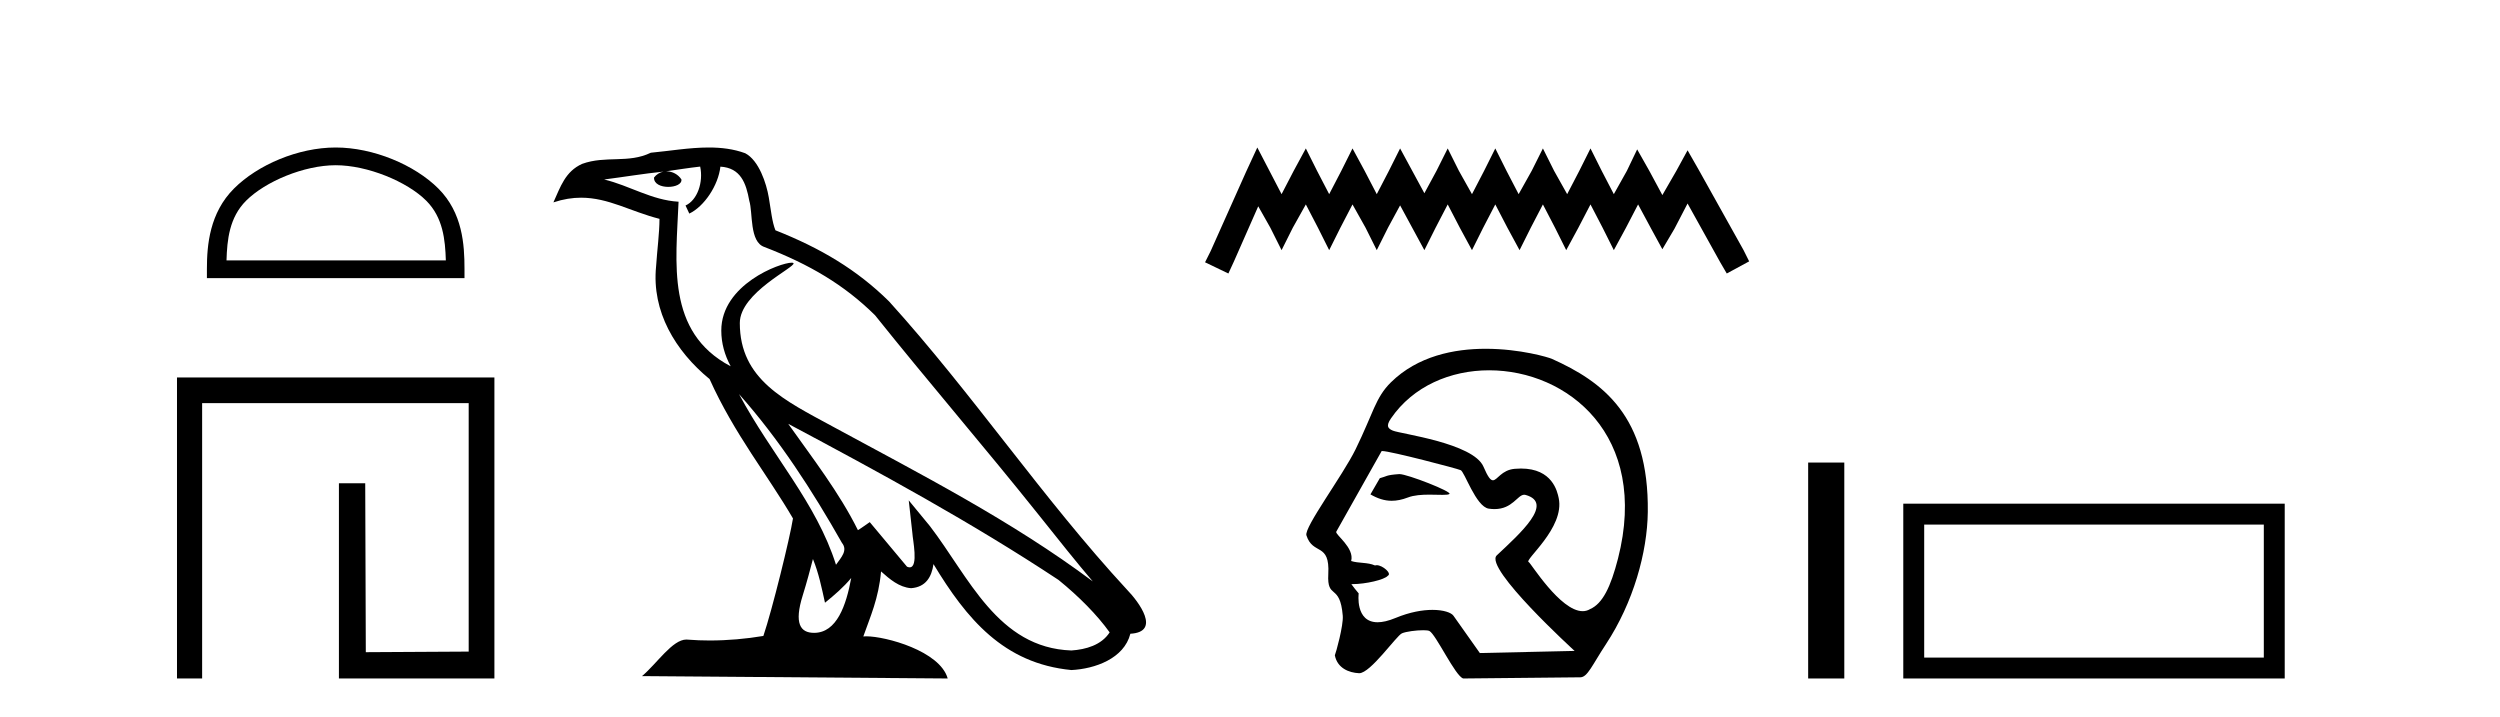
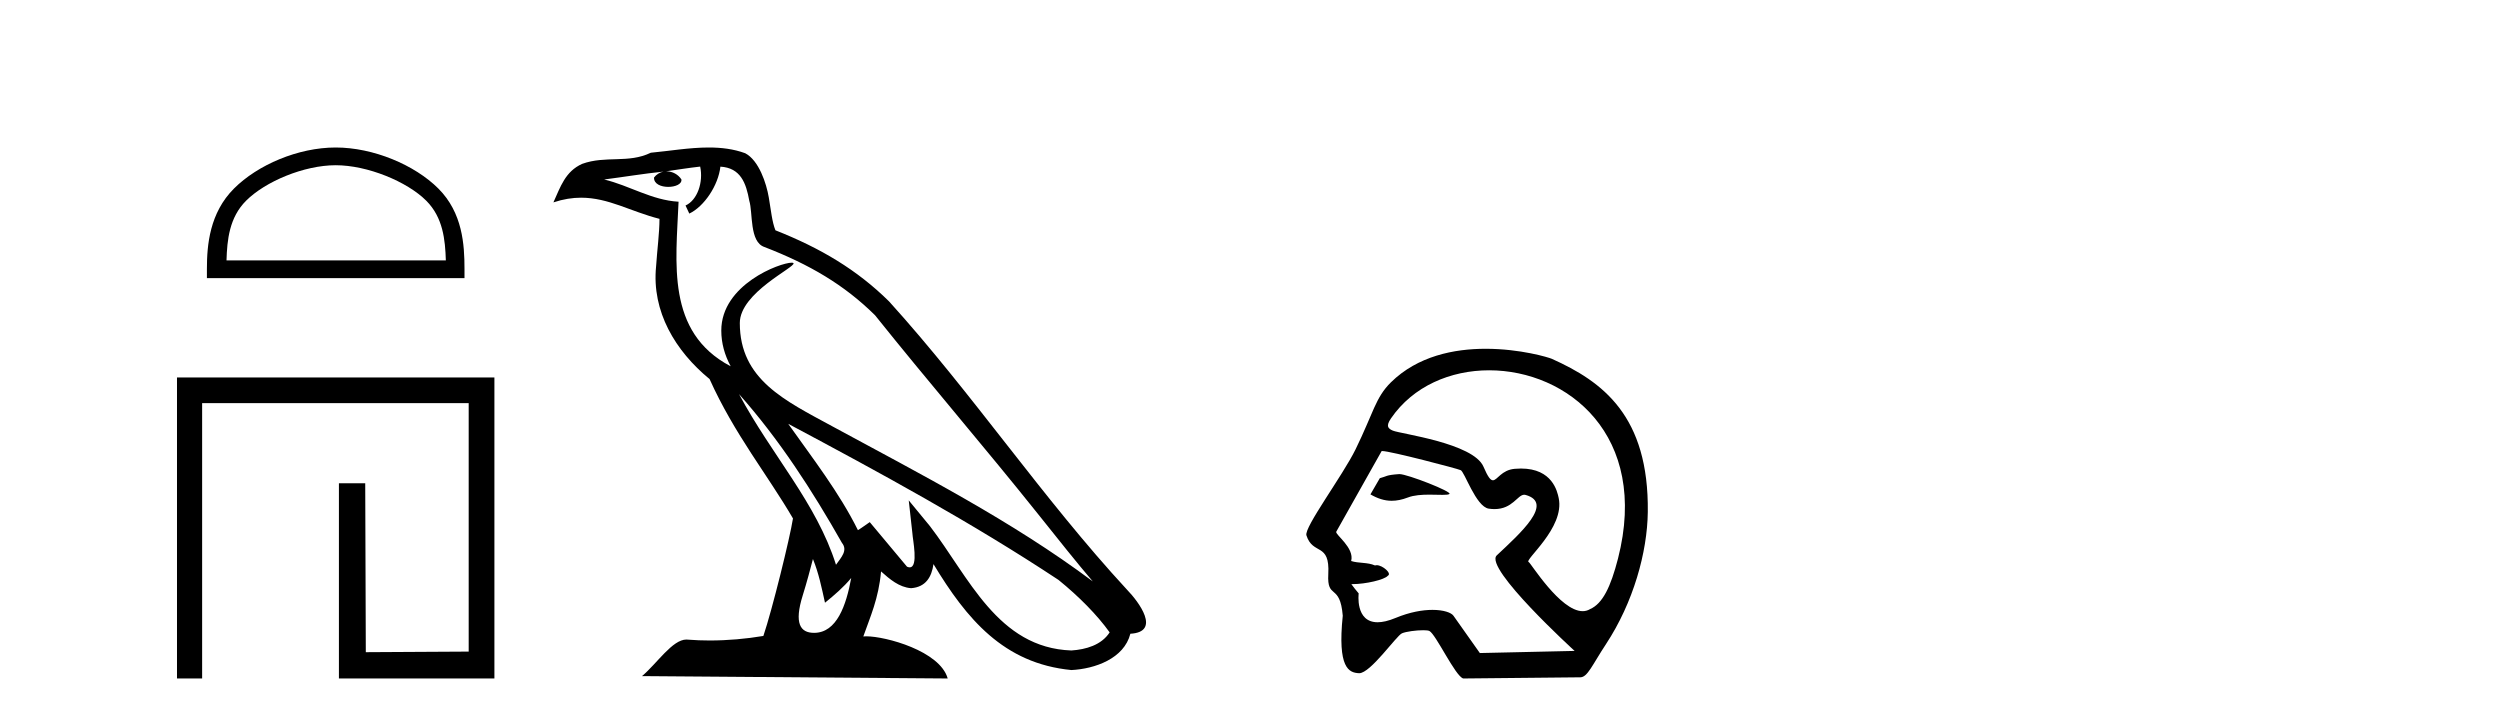
<svg xmlns="http://www.w3.org/2000/svg" width="143.0" height="41.0">
  <path d="M 19.202 9.451 C 21.014 9.451 23.283 10.382 24.381 11.48 C 25.341 12.44 25.466 13.713 25.502 14.896 L 12.956 14.896 C 12.991 13.713 13.117 12.44 14.077 11.48 C 15.175 10.382 17.39 9.451 19.202 9.451 ZM 19.202 8.437 C 17.052 8.437 14.739 9.43 13.383 10.786 C 11.993 12.176 11.835 14.007 11.835 15.377 L 11.835 15.911 L 26.569 15.911 L 26.569 15.377 C 26.569 14.007 26.465 12.176 25.075 10.786 C 23.719 9.43 21.352 8.437 19.202 8.437 Z" style="fill:#000000;stroke:none" />
  <path d="M 10.124 21.59 L 10.124 38.809 L 11.562 38.809 L 11.562 23.061 L 26.809 23.061 L 26.809 37.271 L 20.924 37.305 L 20.891 27.642 L 19.386 27.642 L 19.386 38.809 L 28.28 38.809 L 28.28 21.59 Z" style="fill:#000000;stroke:none" />
  <path d="M 42.27 22.54 L 42.27 22.54 C 44.564 25.118 46.464 28.06 48.157 31.048 C 48.513 31.486 48.112 31.888 47.819 32.305 C 46.703 28.763 44.136 26.03 42.27 22.54 ZM 40.05 9.529 C 40.241 10.422 39.889 11.451 39.212 11.755 L 39.428 12.217 C 40.274 11.815 41.086 10.612 41.207 9.532 C 42.362 9.601 42.677 10.47 42.858 11.479 C 43.074 12.168 42.855 13.841 43.728 14.13 C 46.309 15.129 48.281 16.285 50.051 18.031 C 53.106 21.852 56.299 25.552 59.354 29.376 C 60.541 30.865 61.626 32.228 62.508 33.257 C 57.868 29.789 52.684 27.136 47.599 24.38 C 44.896 22.911 42.317 21.71 42.317 18.477 C 42.317 16.738 45.522 15.281 45.389 15.055 C 45.378 15.035 45.341 15.026 45.282 15.026 C 44.625 15.026 41.258 16.274 41.258 18.907 C 41.258 19.637 41.453 20.313 41.792 20.944 C 41.787 20.944 41.782 20.943 41.777 20.943 C 38.084 18.986 38.67 15.028 38.814 11.538 C 37.279 11.453 36.015 10.616 34.558 10.267 C 35.688 10.121 36.815 9.933 37.948 9.816 L 37.948 9.816 C 37.735 9.858 37.541 9.982 37.411 10.154 C 37.393 10.526 37.814 10.69 38.224 10.69 C 38.624 10.69 39.014 10.534 38.977 10.264 C 38.796 9.982 38.466 9.799 38.128 9.799 C 38.118 9.799 38.108 9.799 38.099 9.799 C 38.662 9.719 39.413 9.599 40.05 9.529 ZM 46.5 31.976 C 46.831 32.78 47.002 33.632 47.189 34.476 C 47.727 34.04 48.249 33.593 48.69 33.06 L 48.69 33.06 C 48.403 34.623 47.866 36.199 46.565 36.199 C 45.777 36.199 45.412 35.667 45.917 34.054 C 46.155 33.293 46.345 32.566 46.5 31.976 ZM 45.086 24.242 L 45.086 24.242 C 50.352 27.047 55.566 29.879 60.546 33.171 C 61.719 34.122 62.764 35.181 63.472 36.172 C 63.002 36.901 62.109 37.152 61.283 37.207 C 57.068 37.06 55.418 32.996 53.191 30.093 L 51.98 28.622 L 52.189 30.507 C 52.203 30.846 52.551 32.452 52.033 32.452 C 51.988 32.452 51.938 32.44 51.881 32.415 L 49.75 29.865 C 49.522 30.015 49.308 30.186 49.073 30.325 C 48.016 28.187 46.469 26.196 45.086 24.242 ZM 40.541 8.437 C 39.435 8.437 38.301 8.636 37.226 8.736 C 35.944 9.361 34.645 8.884 33.3 9.373 C 32.329 9.809 32.057 10.693 31.655 11.576 C 32.227 11.386 32.748 11.308 33.239 11.308 C 34.806 11.308 36.067 12.097 37.723 12.518 C 37.72 13.349 37.59 14.292 37.528 15.242 C 37.271 17.816 38.628 20.076 40.589 21.685 C 41.994 24.814 43.938 27.214 45.358 29.655 C 45.188 30.752 44.168 34.89 43.665 36.376 C 42.679 36.542 41.627 36.636 40.593 36.636 C 40.175 36.636 39.761 36.62 39.354 36.588 C 39.323 36.584 39.291 36.582 39.26 36.582 C 38.462 36.582 37.585 37.945 36.724 38.673 L 54.209 38.809 C 53.763 37.233 50.656 36.397 49.552 36.397 C 49.489 36.397 49.432 36.399 49.382 36.405 C 49.772 35.29 50.258 34.243 50.396 32.686 C 50.884 33.123 51.432 33.595 52.115 33.644 C 52.95 33.582 53.289 33.011 53.395 32.267 C 55.287 35.396 57.402 37.951 61.283 38.327 C 62.624 38.261 64.295 37.675 64.657 36.25 C 66.436 36.149 65.131 34.416 64.471 33.737 C 59.631 28.498 55.635 22.517 50.852 17.238 C 49.01 15.421 46.93 14.192 44.355 13.173 C 44.163 12.702 44.1 12.032 43.975 11.295 C 43.839 10.491 43.41 9.174 42.626 8.765 C 41.958 8.519 41.255 8.437 40.541 8.437 Z" style="fill:#000000;stroke:none" />
-   <path d="M 71.918 8.437 L 71.277 9.825 L 69.249 14.363 L 68.929 15.003 L 70.263 15.644 L 70.583 14.95 L 71.971 11.8 L 72.665 13.028 L 73.306 14.309 L 73.947 13.028 L 74.694 11.693 L 75.388 13.028 L 76.029 14.309 L 76.669 13.028 L 77.363 11.693 L 78.111 13.028 L 78.751 14.309 L 79.392 13.028 L 80.086 11.747 L 80.78 13.028 L 81.474 14.309 L 82.115 13.028 L 82.809 11.693 L 83.503 13.028 L 84.197 14.309 L 84.837 13.028 L 85.531 11.693 L 86.225 13.028 L 86.919 14.309 L 87.56 13.028 L 88.254 11.693 L 88.948 13.028 L 89.588 14.309 L 90.282 13.028 L 90.976 11.693 L 91.67 13.028 L 92.311 14.309 L 93.005 13.028 L 93.699 11.693 L 94.446 13.081 L 95.087 14.256 L 95.781 13.081 L 96.529 11.64 L 98.397 15.003 L 98.771 15.644 L 100.052 14.95 L 99.732 14.309 L 97.169 9.718 L 96.529 8.597 L 95.888 9.771 L 95.087 11.159 L 94.34 9.771 L 93.646 8.544 L 93.058 9.771 L 92.311 11.106 L 91.617 9.771 L 90.976 8.49 L 90.336 9.771 L 89.642 11.106 L 88.894 9.771 L 88.254 8.49 L 87.613 9.771 L 86.866 11.106 L 86.172 9.771 L 85.531 8.49 L 84.891 9.771 L 84.197 11.106 L 83.449 9.771 L 82.809 8.49 L 82.168 9.771 L 81.474 11.053 L 80.78 9.771 L 80.086 8.49 L 79.445 9.771 L 78.751 11.106 L 78.057 9.771 L 77.363 8.49 L 76.723 9.771 L 76.029 11.106 L 75.335 9.771 L 74.694 8.49 L 74 9.771 L 73.306 11.106 L 72.612 9.771 L 71.918 8.437 Z" style="fill:#000000;stroke:none" />
-   <path d="M 80.048 27.118 C 80.042 27.118 80.036 27.118 80.031 27.119 C 79.248 27.172 79.335 27.249 78.925 27.353 L 78.389 28.279 C 78.796 28.513 79.183 28.645 79.606 28.645 C 79.892 28.645 80.195 28.585 80.532 28.456 C 80.881 28.321 81.338 28.294 81.76 28.294 C 82.044 28.294 82.312 28.306 82.52 28.306 C 82.713 28.306 82.854 28.296 82.908 28.255 C 83.079 28.127 80.502 27.118 80.048 27.118 ZM 85.179 21.181 C 89.645 21.181 94.361 24.886 92.548 31.956 C 92.133 33.568 91.672 34.53 90.95 34.842 C 90.816 34.923 90.675 34.959 90.527 34.959 C 89.243 34.959 87.547 32.182 87.446 32.153 C 87.128 32.062 89.525 30.203 89.157 28.486 C 89.078 28.118 88.803 26.8 87 26.8 C 86.887 26.8 86.769 26.806 86.645 26.816 C 85.88 26.882 85.646 27.472 85.396 27.472 C 85.254 27.472 85.107 27.281 84.855 26.695 C 84.273 25.341 80.103 24.818 79.672 24.632 C 79.407 24.518 79.252 24.387 79.564 23.932 C 80.83 22.085 82.974 21.181 85.179 21.181 ZM 79.065 25.799 C 79.521 25.799 83.364 26.805 83.545 26.891 C 83.761 26.941 84.418 28.985 85.157 29.095 C 85.275 29.112 85.384 29.12 85.486 29.12 C 86.522 29.12 86.8 28.299 87.187 28.299 C 87.212 28.299 87.238 28.303 87.265 28.31 C 88.903 28.772 86.974 30.492 85.615 31.768 C 84.856 32.481 90.067 37.232 90.067 37.232 L 84.647 37.354 L 83.137 35.219 C 83.011 35.042 82.576 34.885 81.936 34.885 C 81.37 34.885 80.645 35.008 79.831 35.345 C 79.411 35.52 79.072 35.593 78.8 35.593 C 77.501 35.593 77.717 33.944 77.717 33.944 C 77.541 33.736 77.403 33.56 77.296 33.411 L 77.296 33.411 C 77.317 33.411 77.338 33.412 77.36 33.412 C 78.109 33.412 79.197 33.163 79.385 32.931 C 79.63 32.81 79.093 32.328 78.744 32.328 C 78.709 32.328 78.677 32.333 78.647 32.343 C 78.226 32.155 77.71 32.229 77.287 32.09 C 77.488 31.333 76.361 30.577 76.433 30.415 L 79.029 25.803 C 79.037 25.8 79.049 25.799 79.065 25.799 ZM 84.981 19.95 C 83.181 19.95 81.095 20.36 79.56 21.87 C 78.676 22.739 78.552 23.631 77.538 25.703 C 76.804 27.202 74.583 30.172 74.727 30.622 C 75.099 31.786 76.078 30.998 75.978 32.836 C 75.897 34.335 76.649 33.324 76.806 35.219 C 76.852 35.775 76.413 37.352 76.353 37.482 C 76.495 38.221 77.161 38.48 77.733 38.507 C 77.738 38.508 77.742 38.508 77.747 38.508 C 78.394 38.508 79.871 36.367 80.191 36.226 C 80.421 36.125 81.01 36.049 81.407 36.049 C 81.571 36.049 81.703 36.062 81.762 36.092 C 82.135 36.283 83.252 38.696 83.699 38.809 L 90.394 38.742 C 90.808 38.738 91.072 38.044 91.866 36.838 C 93.428 34.462 94.225 31.597 94.254 29.29 C 94.322 23.785 91.673 21.83 88.766 20.525 C 88.588 20.445 86.957 19.95 84.981 19.95 Z" style="fill:#000000;stroke:none" />
-   <path d="M 103.427 26.458 L 103.427 38.809 L 105.494 38.809 L 105.494 26.458 Z" style="fill:#000000;stroke:none" />
-   <path d="M 129.49 30.006 L 129.49 37.614 L 110.064 37.614 L 110.064 30.006 ZM 108.868 28.81 L 108.868 38.809 L 130.686 38.809 L 130.686 28.81 Z" style="fill:#000000;stroke:none" />
+   <path d="M 80.048 27.118 C 80.042 27.118 80.036 27.118 80.031 27.119 C 79.248 27.172 79.335 27.249 78.925 27.353 L 78.389 28.279 C 78.796 28.513 79.183 28.645 79.606 28.645 C 79.892 28.645 80.195 28.585 80.532 28.456 C 80.881 28.321 81.338 28.294 81.76 28.294 C 82.044 28.294 82.312 28.306 82.52 28.306 C 82.713 28.306 82.854 28.296 82.908 28.255 C 83.079 28.127 80.502 27.118 80.048 27.118 ZM 85.179 21.181 C 89.645 21.181 94.361 24.886 92.548 31.956 C 92.133 33.568 91.672 34.53 90.95 34.842 C 90.816 34.923 90.675 34.959 90.527 34.959 C 89.243 34.959 87.547 32.182 87.446 32.153 C 87.128 32.062 89.525 30.203 89.157 28.486 C 89.078 28.118 88.803 26.8 87 26.8 C 86.887 26.8 86.769 26.806 86.645 26.816 C 85.88 26.882 85.646 27.472 85.396 27.472 C 85.254 27.472 85.107 27.281 84.855 26.695 C 84.273 25.341 80.103 24.818 79.672 24.632 C 79.407 24.518 79.252 24.387 79.564 23.932 C 80.83 22.085 82.974 21.181 85.179 21.181 ZM 79.065 25.799 C 79.521 25.799 83.364 26.805 83.545 26.891 C 83.761 26.941 84.418 28.985 85.157 29.095 C 85.275 29.112 85.384 29.12 85.486 29.12 C 86.522 29.12 86.8 28.299 87.187 28.299 C 87.212 28.299 87.238 28.303 87.265 28.31 C 88.903 28.772 86.974 30.492 85.615 31.768 C 84.856 32.481 90.067 37.232 90.067 37.232 L 84.647 37.354 L 83.137 35.219 C 83.011 35.042 82.576 34.885 81.936 34.885 C 81.37 34.885 80.645 35.008 79.831 35.345 C 79.411 35.52 79.072 35.593 78.8 35.593 C 77.501 35.593 77.717 33.944 77.717 33.944 C 77.541 33.736 77.403 33.56 77.296 33.411 L 77.296 33.411 C 77.317 33.411 77.338 33.412 77.36 33.412 C 78.109 33.412 79.197 33.163 79.385 32.931 C 79.63 32.81 79.093 32.328 78.744 32.328 C 78.709 32.328 78.677 32.333 78.647 32.343 C 78.226 32.155 77.71 32.229 77.287 32.09 C 77.488 31.333 76.361 30.577 76.433 30.415 L 79.029 25.803 C 79.037 25.8 79.049 25.799 79.065 25.799 ZM 84.981 19.95 C 83.181 19.95 81.095 20.36 79.56 21.87 C 78.676 22.739 78.552 23.631 77.538 25.703 C 76.804 27.202 74.583 30.172 74.727 30.622 C 75.099 31.786 76.078 30.998 75.978 32.836 C 75.897 34.335 76.649 33.324 76.806 35.219 C 76.495 38.221 77.161 38.48 77.733 38.507 C 77.738 38.508 77.742 38.508 77.747 38.508 C 78.394 38.508 79.871 36.367 80.191 36.226 C 80.421 36.125 81.01 36.049 81.407 36.049 C 81.571 36.049 81.703 36.062 81.762 36.092 C 82.135 36.283 83.252 38.696 83.699 38.809 L 90.394 38.742 C 90.808 38.738 91.072 38.044 91.866 36.838 C 93.428 34.462 94.225 31.597 94.254 29.29 C 94.322 23.785 91.673 21.83 88.766 20.525 C 88.588 20.445 86.957 19.95 84.981 19.95 Z" style="fill:#000000;stroke:none" />
</svg>